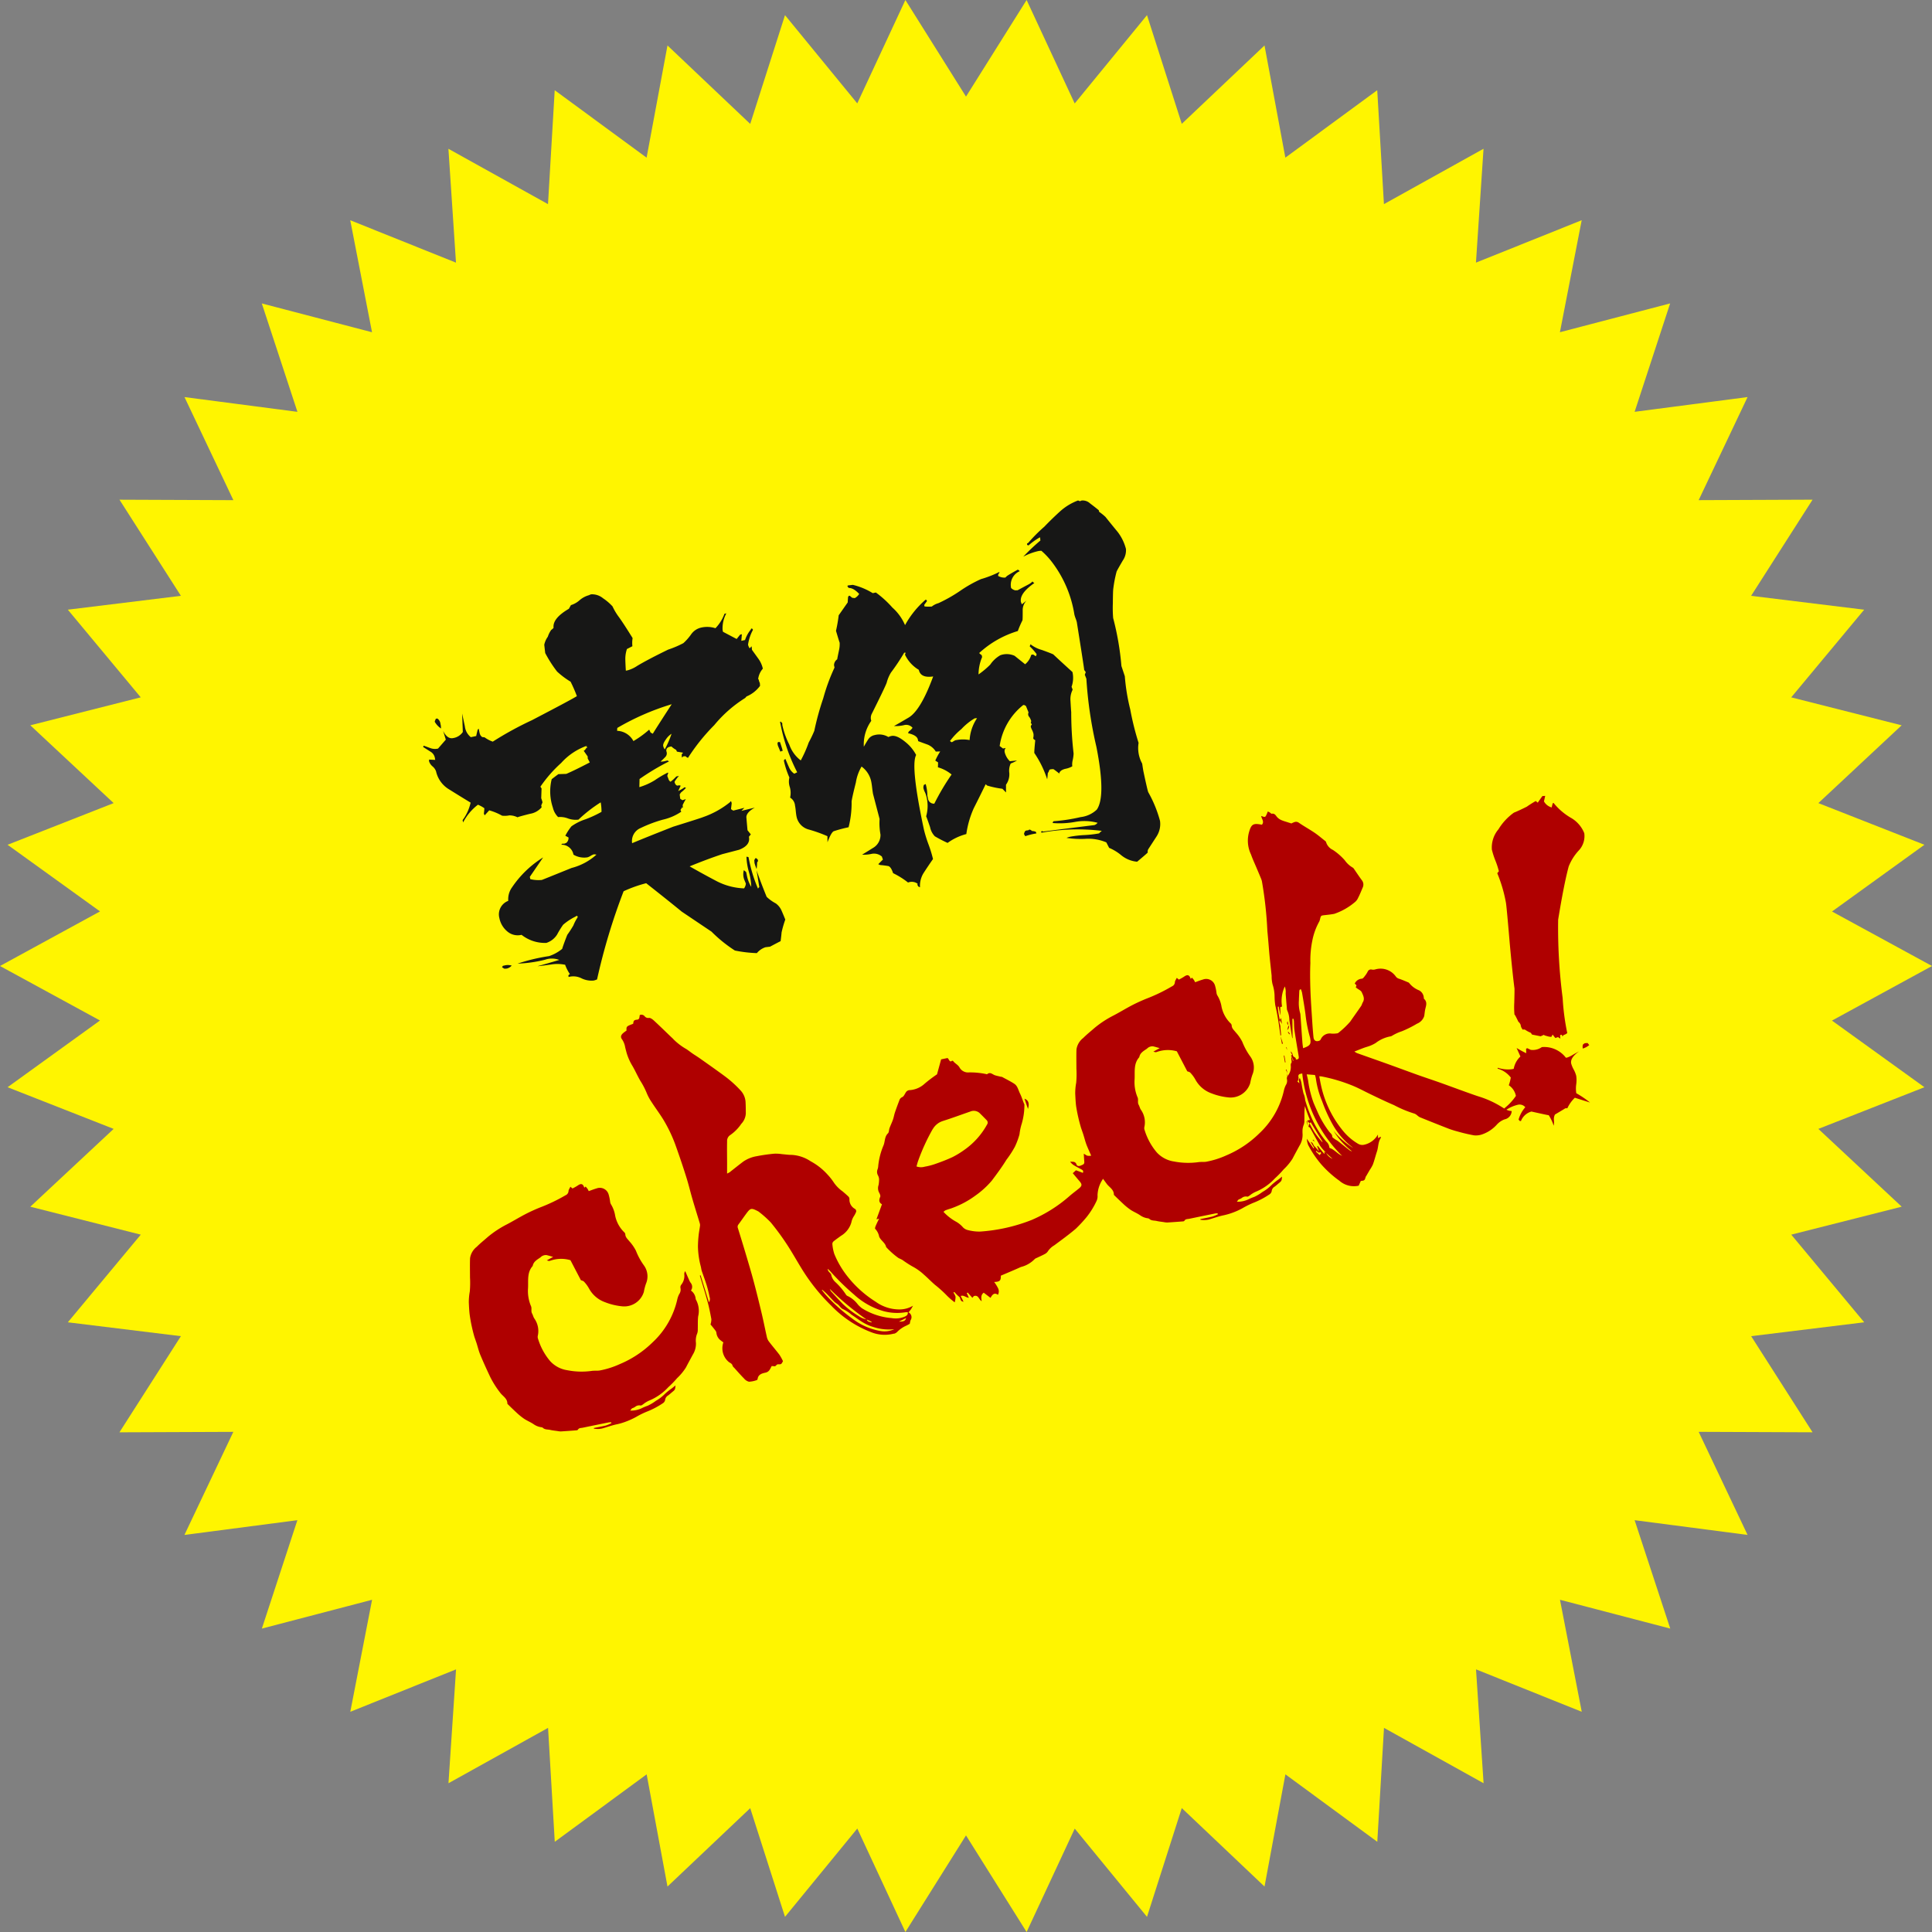
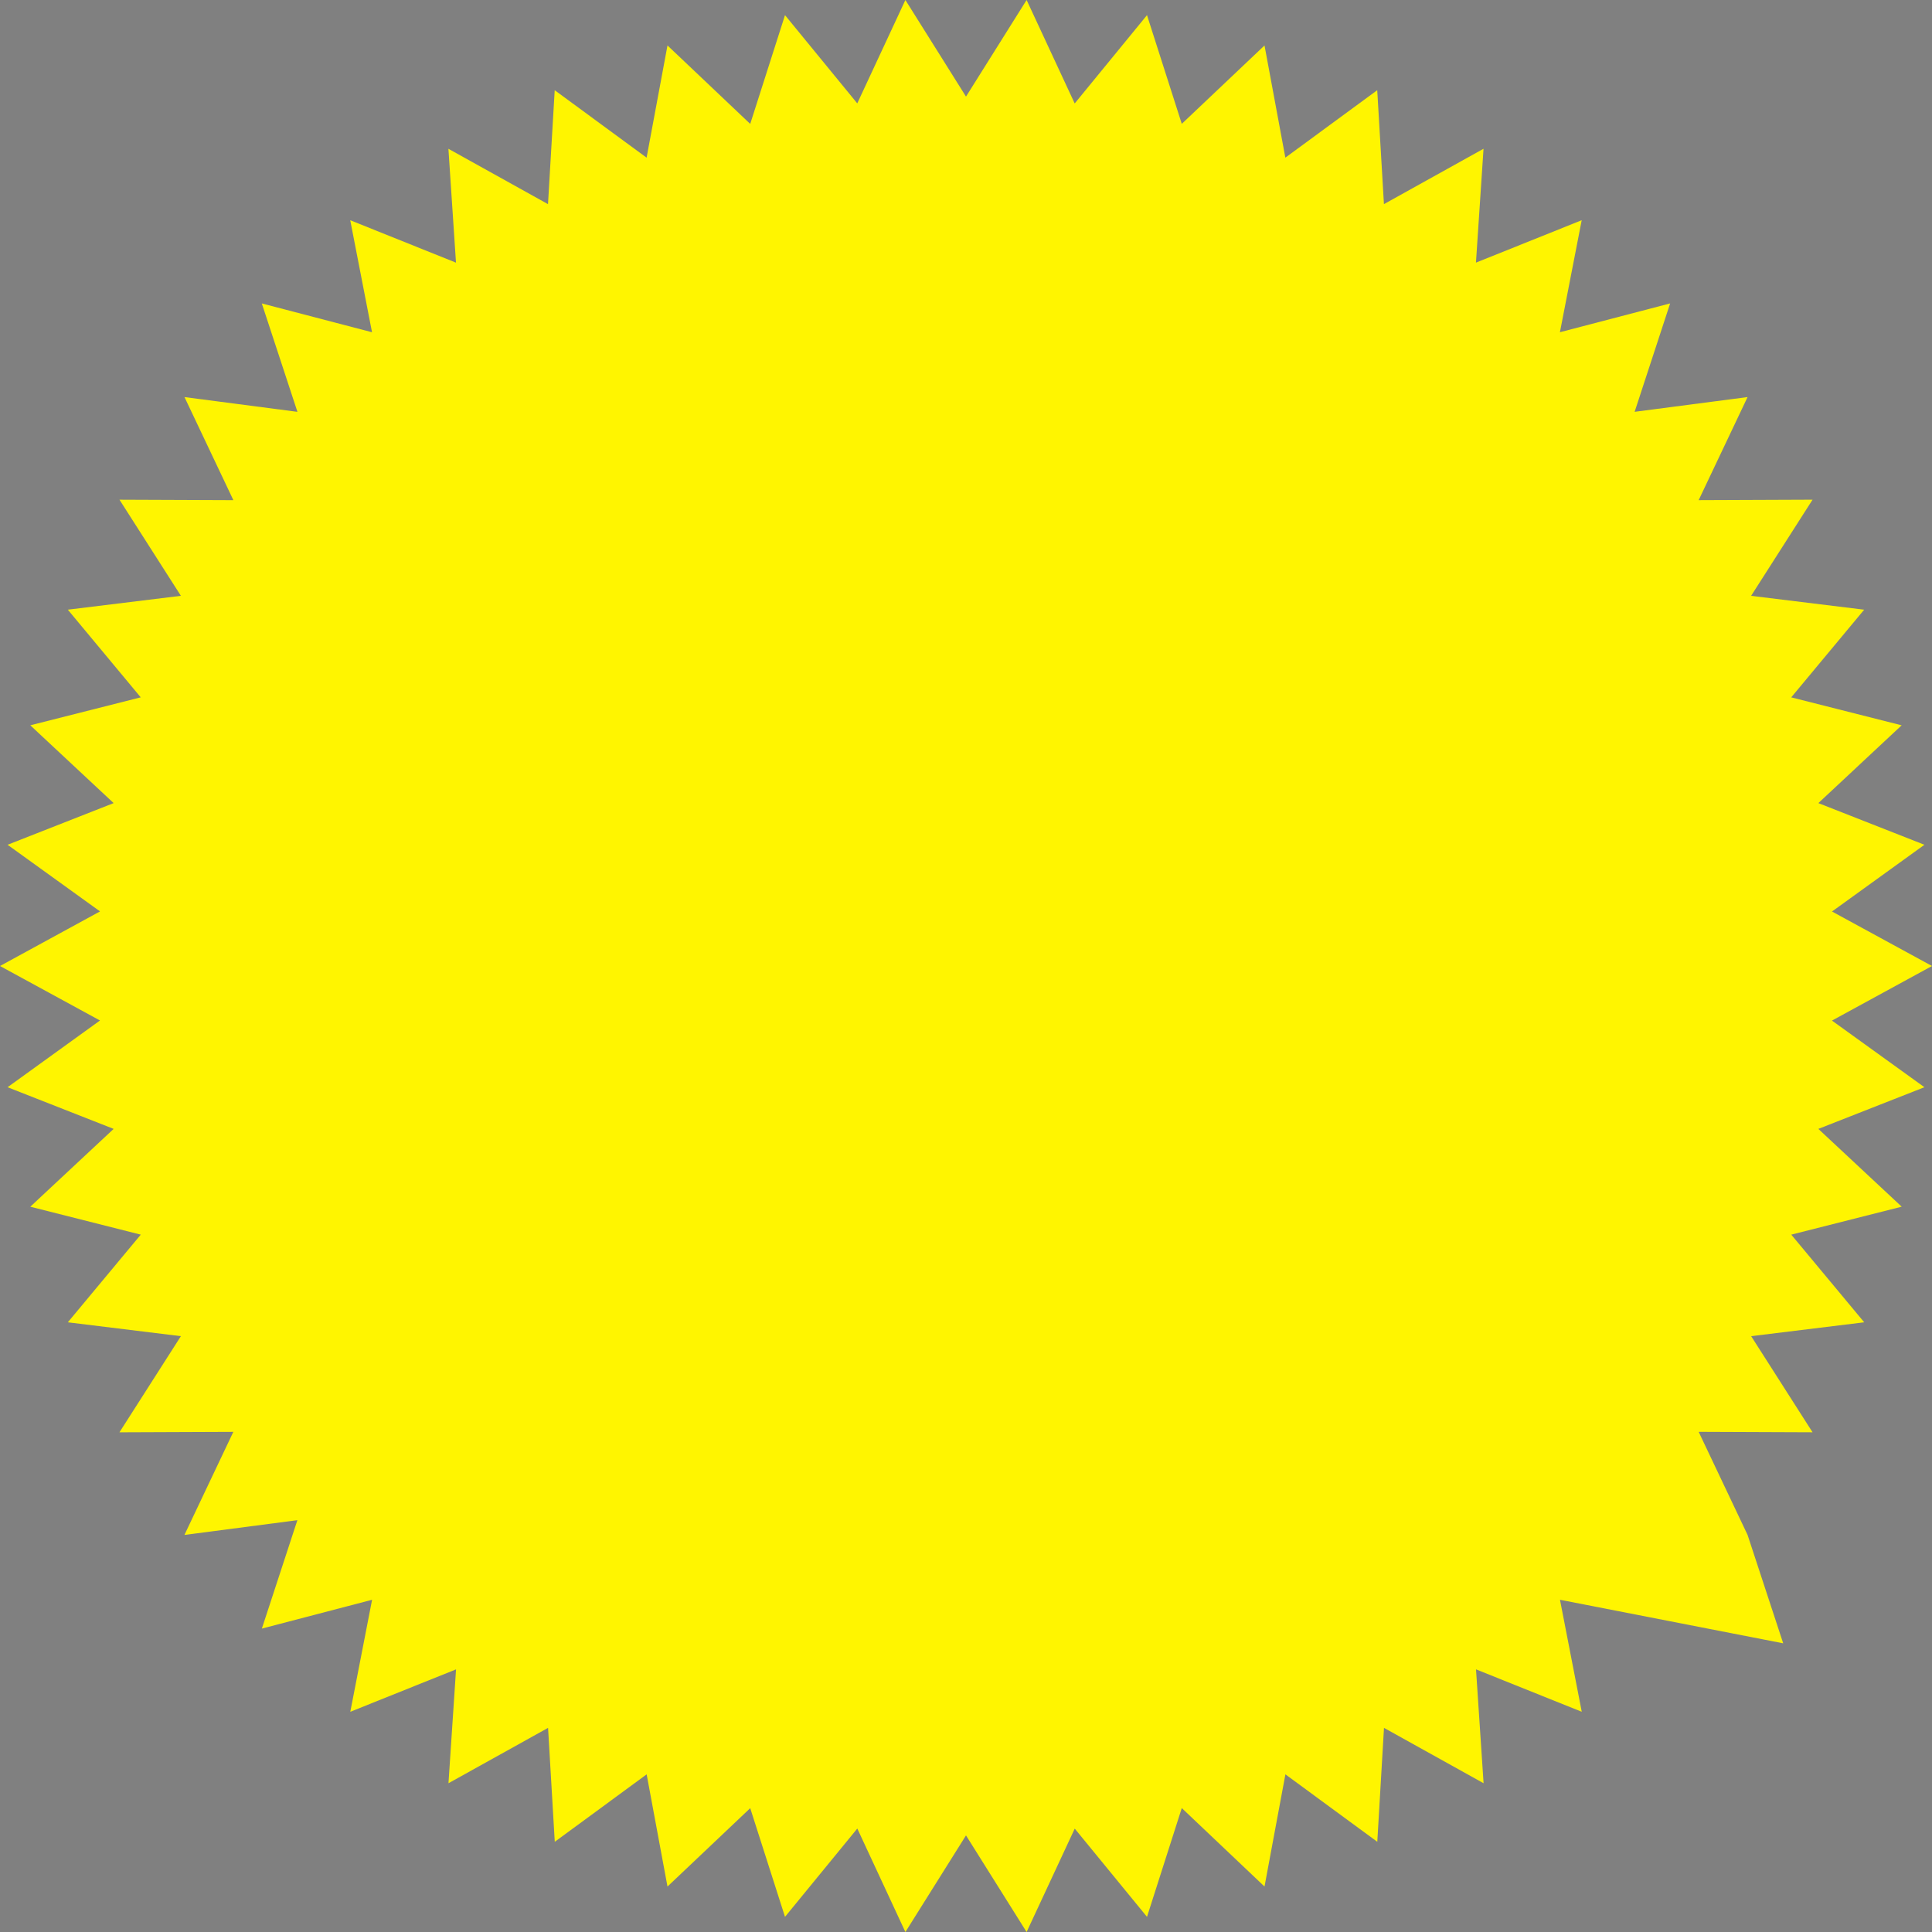
<svg xmlns="http://www.w3.org/2000/svg" width="102" height="102" viewBox="0 0 102 102">
  <rect x="0" y="0" width="102" height="102" fill="#808080" stroke="none" />
  <g id="グループ_2900" data-name="グループ 2900" transform="translate(-105 -2080)">
-     <path id="多角形_1" data-name="多角形 1" d="M54.2,0l2.539,5.462L60.556.8l1.836,5.738L66.76,2.4l1.1,5.923,4.851-3.561.354,6.015,5.258-2.923-.4,6.012,5.583-2.24-1.15,5.914,5.819-1.521L86.3,21.742l5.963-.779-2.582,5.442,6.013-.024L92.45,31.457l5.969.732-3.851,4.628,5.83,1.476L96,42.4l5.6,2.2-4.879,3.523L102,51l-5.281,2.882L101.6,57.4,96,59.6l4.4,4.107-5.83,1.476,3.851,4.628-5.969.732,3.242,5.075-6.013-.024,2.582,5.442L86.3,80.258l1.881,5.723L82.359,84.46l1.15,5.914-5.583-2.24.4,6.012-5.258-2.923-.354,6.015-4.851-3.561L66.76,99.6l-4.368-4.142L60.556,101.2l-3.815-4.658L54.2,102,51,96.9,47.8,102l-2.539-5.462L41.444,101.2l-1.836-5.738L35.24,99.6l-1.1-5.923-4.851,3.561-.354-6.015-5.258,2.923.4-6.012-5.583,2.24,1.15-5.914-5.819,1.521L15.7,80.258l-5.963.779,2.582-5.442-6.013.024L9.55,70.543l-5.969-.732,3.851-4.628L1.6,63.708,6,59.6.4,57.4l4.879-3.523L0,51l5.281-2.882L.4,44.6,6,42.4,1.6,38.292l5.83-1.476L3.581,32.188l5.969-.732L6.308,26.382l6.013.024L9.74,20.964l5.963.779-1.881-5.723,5.819,1.521-1.15-5.914,5.583,2.24-.4-6.012,5.258,2.923.354-6.015,4.851,3.561L35.24,2.4l4.368,4.142L41.444.8l3.815,4.658L47.8,0,51,5.1Z" transform="translate(105 2080)" fill="#fff500" />
-     <path id="パス_5414" data-name="パス 5414" d="M16.045,15.606l-.063.063a2.63,2.63,0,0,1-.1.334,2.564,2.564,0,0,1-.042-.334l.021-.146a.359.359,0,0,1,.1-.1.685.685,0,0,1,.084.1Zm2.361-9.882a1.025,1.025,0,0,0-.355.481l.021.042a.634.634,0,0,0,.021.188l-.021.146a1.687,1.687,0,0,1-.815.4l-.084.063a6.75,6.75,0,0,0-1.9,1.065,10.41,10.41,0,0,0-1.713,1.4L13.5,9.464,13.454,9.4l-.1-.021-.063.021-.021.021h-.021l.021-.146a.2.2,0,0,1,.1-.084l-.313-.125-.021-.1a1.143,1.143,0,0,1-.209-.23h-.1a.278.278,0,0,0-.167.063l-.042.084v.063a.273.273,0,0,1-.125.272A3.441,3.441,0,0,1,12.1,9.4a.918.918,0,0,0,.292.021h.084l.063.063a12.517,12.517,0,0,0-1.713.585l-.1.418a3.439,3.439,0,0,0,.877-.188,5.358,5.358,0,0,1,.752-.251l.021.021a1.366,1.366,0,0,0-.084.146q.021.125.031.2a.239.239,0,0,0,.073.136,2.085,2.085,0,0,0,.355-.209h.146a1.76,1.76,0,0,0-.292.251.283.283,0,0,0,.052.2.134.134,0,0,0,.136.031l.084.042-.188.251q.439-.125.313-.125a.17.17,0,0,1,.125.042,1.833,1.833,0,0,1-.313.188l-.084.084-.021.23.1.1.188-.021a3.135,3.135,0,0,0-.23.272l-.021.167-.021-.063-.125.125.021.1a2.86,2.86,0,0,1-1.045.209,7,7,0,0,0-1.233.188.744.744,0,0,0-.606.689q.773-.146,2.3-.4,1.567-.146,1.65-.167a4.731,4.731,0,0,0,1.567-.481l.021-.042.042.042v.084l-.1.292.1.1.606-.021-.188.125.731-.021q-.481.146-.543.4-.042.334-.084.689l.125.251-.125.1q0,.46-.648.564l-.919.042q-.877.1-1.818.272.585.522,1.2,1.034a3.417,3.417,0,0,0,1.368.7.484.484,0,0,0,.146-.23l-.042-.23a.815.815,0,0,1,.084-.481,1.221,1.221,0,0,1,.1.125v.146a1.824,1.824,0,0,0,.1.669,3.106,3.106,0,0,0,.042-.794,3.339,3.339,0,0,1,.042-.815l.1.042v.334a7.4,7.4,0,0,0,.146,1.4l.042-.042.042-.021.042-.9q.084.669.23,1.483a2.165,2.165,0,0,0,.4.439.936.936,0,0,1,.219.439q.052.251.094.5a5.517,5.517,0,0,0-.334.627q-.042.146-.146.439-.021,0-.606.167-.23-.021-.251-.021a1.006,1.006,0,0,0-.5.209,6.935,6.935,0,0,1-1.107-.376,7.357,7.357,0,0,1-1-1.233q-.063-.063-1.316-1.358-.5-.627-1.525-1.859a6.742,6.742,0,0,0-1.254.167,32.388,32.388,0,0,0-2.34,4.262.968.968,0,0,1-.188.021,1.209,1.209,0,0,1-.606-.251.954.954,0,0,0-.648-.209v-.063a.1.1,0,0,1,.1-.063,2.179,2.179,0,0,1-.146-.543,2.045,2.045,0,0,0-.71-.167q-.627-.042-.731-.063.418-.021,1.191-.084a1.093,1.093,0,0,0-.731-.167,6.921,6.921,0,0,1-1.462-.1,9.875,9.875,0,0,1,1.713-.042,2.209,2.209,0,0,0,.752-.23q.125-.23.418-.669a5.733,5.733,0,0,0,.418-.418,2.223,2.223,0,0,1,.313-.376v-.063a.16.16,0,0,0-.063-.021l-.021.021a3.034,3.034,0,0,0-.752.292,4.735,4.735,0,0,0-.418.439,1.051,1.051,0,0,1-.648.313,1.994,1.994,0,0,1-1.191-.689.843.843,0,0,1-.7-.334,1.22,1.22,0,0,1-.261-.773.761.761,0,0,1,.648-.794,1.07,1.07,0,0,1,.334-.648,5.443,5.443,0,0,1,1.943-1.212l-.9.857v.125a1.865,1.865,0,0,0,.585.167q.021,0,1.671-.292A3.114,3.114,0,0,0,7.772,13.5l-.125-.042a.663.663,0,0,0-.188.042.663.663,0,0,1-.188.042,1.1,1.1,0,0,1-.689-.292.637.637,0,0,0-.522-.648l.063-.042a.571.571,0,0,0,.125.021l.1-.021a.341.341,0,0,0,.167-.251l-.146-.125a2.9,2.9,0,0,1,.418-.418,2.687,2.687,0,0,1,.794-.209,5.883,5.883,0,0,0,.919-.209,2.7,2.7,0,0,0,.063-.5,7.451,7.451,0,0,0-1.337.648,1.185,1.185,0,0,1-.533-.178,1.167,1.167,0,0,0-.491-.178,1.029,1.029,0,0,1-.167-.543,2.685,2.685,0,0,1,.251-1.483q.125-.063.4-.188L7.1,9q.5-.1,1.337-.334l-.063-.23.021-.1L8.252,8a.33.33,0,0,0,.167-.125h.063a.327.327,0,0,0-.063-.084A.342.342,0,0,0,8.5,7.772H8.482a3.287,3.287,0,0,0-1.525.606,6.945,6.945,0,0,0-1.337,1l.042.1-.125.5a2.224,2.224,0,0,1,.021.23l-.1.146v.1a1.011,1.011,0,0,1-.669.209q-.585.021-.689.042a.945.945,0,0,0-.4-.188,1.237,1.237,0,0,1-.376-.063,3.075,3.075,0,0,0-.606-.418l-.292.209-.021-.1a2.169,2.169,0,0,0,.084-.272,1.649,1.649,0,0,0-.292-.251,2.769,2.769,0,0,0-.961.752v-.125a2.444,2.444,0,0,0,.606-.815Q1.379,9,.888,8.524A1.485,1.485,0,0,1,.4,7.438a.6.6,0,0,0-.125-.292.6.6,0,0,1-.125-.292.344.344,0,0,1,.021-.1l.313.084V6.769a.476.476,0,0,0-.146-.4L0,6.038l.042-.063.334.209a.7.7,0,0,0,.376.1l.5-.376-.042-.481q.125.481.439.481A.762.762,0,0,0,2.215,5.7l.167-.961s0,.23,0,.689a.865.865,0,0,0,.188.627h.292q.042-.1.146-.313L3.071,5.7s0,.091,0,.272l.021.1.063.1.125.042a1.609,1.609,0,0,0,.376.313A17.744,17.744,0,0,1,5.912,5.85Q8.252,5.2,8.5,5.1a7.739,7.739,0,0,0-.167-.815,4.375,4.375,0,0,1-.585-.669A6.458,6.458,0,0,1,7.4,2.737q-.021-.063-.063-.209.021-.23.042-.439a1.126,1.126,0,0,1,.272-.376A1.344,1.344,0,0,1,7.9,1.4a.583.583,0,0,0,.146-.084q.042-.5,1-.815L9.192.334a1.214,1.214,0,0,0,.5-.157,1.256,1.256,0,0,1,.543-.157A.394.394,0,0,1,10.362,0a.913.913,0,0,1,.564.334,2.72,2.72,0,0,1,.4.522,3.146,3.146,0,0,0,.219.637q.178.407.47,1.222a1.633,1.633,0,0,0-.1.418l-.313.084a1.644,1.644,0,0,0-.2.533q-.052.282-.094.575h.1A1.737,1.737,0,0,0,11.95,4.2q.606-.209,1.776-.5a5.223,5.223,0,0,0,.857-.167,2.825,2.825,0,0,0,.481-.355.883.883,0,0,1,.564-.251,1.411,1.411,0,0,1,.773.188,2.149,2.149,0,0,0,.627-.648h.1a1.646,1.646,0,0,0-.376.815v.1l.627.522.23-.188H17.7l-.1.334H17.8a1.727,1.727,0,0,1,.418-.481l.021-.042h.021l.042.021.021.063a2.329,2.329,0,0,0-.418.71.559.559,0,0,0,.042.209l.125-.084-.021.188.23.522A1.429,1.429,0,0,1,18.406,5.724ZM1.149,5.035v.1l-.021.146a1.049,1.049,0,0,1-.251-.418.262.262,0,0,1,.063-.1l.021-.042h.084A.385.385,0,0,1,1.149,5.035ZM2.173,18.3a.477.477,0,0,1-.272.1.614.614,0,0,1-.146-.021l-.1-.1.063-.063h.063A.732.732,0,0,1,2.173,18.3ZM13.308,6.56a13.156,13.156,0,0,0-3.071.627l-.042.146a1.018,1.018,0,0,1,.731.71,5.21,5.21,0,0,0,.94-.418l.042.167.1.084Q12.222,7.646,13.308,6.56Zm-.334,1.525a1,1,0,0,0-.355.23q-.209.188-.209.313a.513.513,0,0,0,.042.188A4.824,4.824,0,0,0,12.974,8.085Zm25.5-4.554a.952.952,0,0,1-.292.564q-.4.439-.439.5a6.564,6.564,0,0,0-.355.836q-.042.1-.188.763a6.63,6.63,0,0,0-.146.763,14.767,14.767,0,0,1-.1,2.57l.063.564a10.56,10.56,0,0,0-.084,1.776,14.585,14.585,0,0,0,.063,1.818,1.7,1.7,0,0,0-.042,1.107q-.021.355-.021.418,0,1.024.021,1.128a6.479,6.479,0,0,1,.292,1.609,1.2,1.2,0,0,1-.334.752l-.585.585a.278.278,0,0,0-.063.167q-.209.125-.648.355a1.537,1.537,0,0,1-.752-.512,2.518,2.518,0,0,0-.543-.512l-.084-.313a2.429,2.429,0,0,0-1.076-.418,5.041,5.041,0,0,1-.93-.251,1.063,1.063,0,0,1,.209-.021,5.721,5.721,0,0,1,.752.073,5.764,5.764,0,0,0,.773.073.7.7,0,0,1,.167-.1A10.512,10.512,0,0,0,31,17.257l-.021-.042a.243.243,0,0,1,.063-.042l.042.042q2.758.23,2.716.23A.335.335,0,0,0,34,17.361a2.682,2.682,0,0,0-1.149-.292,4.528,4.528,0,0,1-1.17-.188.135.135,0,0,1,.063-.084,9.133,9.133,0,0,0,1.442.084,1.484,1.484,0,0,0,.919-.209q.627-.585.669-3.238a21.719,21.719,0,0,1,.23-3.635q-.042-.272-.042-.209l.021-.042.063-.1-.042-.084L34.986,9.3q0,.292.146-2.528a1.7,1.7,0,0,0-.021-.209,1.7,1.7,0,0,1-.021-.209,6.149,6.149,0,0,0-.585-2.967,3.9,3.9,0,0,0-.418-.689.687.687,0,0,0-.167-.021,3.2,3.2,0,0,0-.836.125,11.579,11.579,0,0,1,1.065-.648.614.614,0,0,1,.021-.146l-.021-.021a3.366,3.366,0,0,0-.669.292l-.063-.042V2.194l.021-.042h.042a8.638,8.638,0,0,1,1.024-.669q.46-.313.961-.606A2.957,2.957,0,0,1,36.532.5l.1.063A.185.185,0,0,1,36.72.543a.565.565,0,0,1,.4.24q.209.24.376.449v.084a2.978,2.978,0,0,1,.272.334q.23.46.46.9A2.485,2.485,0,0,1,38.474,3.531ZM34.359,9.3a1.39,1.39,0,0,1-.209.752l.021.125v.042a1.089,1.089,0,0,0-.23.543q-.084.543-.084.585a19.058,19.058,0,0,0-.334,2.173,1.869,1.869,0,0,1-.115.324.944.944,0,0,0-.094.324,1.173,1.173,0,0,1-.386.052q-.3.01-.366.178a3.713,3.713,0,0,0-.251-.292.777.777,0,0,0-.188-.021.2.2,0,0,0-.084.1l-.063.063q-.042.146-.1.313a5.419,5.419,0,0,0-.376-1.5q.021-.125.188-.648l-.063-.063-.021-.063a.634.634,0,0,0,.063-.23.892.892,0,0,0-.031-.209.857.857,0,0,1-.031-.188.2.2,0,0,1,.084-.1l-.042-.1a.227.227,0,0,0,.042-.084.673.673,0,0,0-.084-.292v-.1l.042-.084q-.021-.125-.063-.355l-.063-.063-.063-.021a3.381,3.381,0,0,0-1.671,1.859l.146.167h.146a.257.257,0,0,0-.1.209,1,1,0,0,0,.167.522l.376.042a1.916,1.916,0,0,1-.355.084.878.878,0,0,0-.178.47.936.936,0,0,1-.3.575l-.084.4-.146-.23a4.875,4.875,0,0,1-.752-.334l-.063-.084q-.439.564-.877,1.107a5.017,5.017,0,0,0-.669,1.254,2.942,2.942,0,0,0-1.065.251,7.117,7.117,0,0,1-.585-.481.966.966,0,0,1-.146-.522q-.063-.522-.084-.606a2,2,0,0,0,.23-1.045,1.025,1.025,0,0,0-.031-.219,1.025,1.025,0,0,1-.031-.219.357.357,0,0,1,.063-.167l.1-.021a2.382,2.382,0,0,1-.042.627v.146a.314.314,0,0,0,.272.334,12.437,12.437,0,0,1,1.212-1.316,1.962,1.962,0,0,0-.627-.522l.063-.251-.125-.125a3.486,3.486,0,0,1,.355-.418l-.23-.042a.9.9,0,0,0-.345-.449q-.219-.136-.449-.282v-.063q.021-.251-.439-.46l.063-.084a.661.661,0,0,0,.23-.146.438.438,0,0,0-.418-.23,1.961,1.961,0,0,1-.522-.063q.272-.084.836-.272.71-.23,1.734-1.859-.669-.042-.669-.5A1.839,1.839,0,0,1,25.9,6.56l.042-.063V6.456h-.063a10.956,10.956,0,0,1-.9.877,2.04,2.04,0,0,0-.334.481q-.146.23-1.128,1.462a.484.484,0,0,0-.084.334,2.149,2.149,0,0,0-.669,1.254q.146-.167.3-.324a.525.525,0,0,1,.386-.157.932.932,0,0,1,.689.251.687.687,0,0,1,.167-.021q.292,0,.669.481a2.152,2.152,0,0,1,.4.773q-.418.481-.418,3.928a6.7,6.7,0,0,0,.073.815,6.7,6.7,0,0,1,.073.815q-.313.292-.606.585a1.282,1.282,0,0,0-.376.731l-.063-.042a.225.225,0,0,1-.042-.125l.021-.042a.527.527,0,0,0-.481-.167,4.283,4.283,0,0,0-.669-.648q-.042-.355-.167-.418-.209-.084-.418-.146l-.084-.063.292-.188-.021-.167a.632.632,0,0,0-.5-.251,1.845,1.845,0,0,1-.5-.063q.355-.125.7-.251a.783.783,0,0,0,.47-.585,3.323,3.323,0,0,1,.125-.815l-.063-1.358q0-.1.021-.324t.021-.324a1.306,1.306,0,0,0-.334-.9,2.376,2.376,0,0,0-.47.763q-.345.7-.428.93a5.183,5.183,0,0,1-.439,1.3,7.114,7.114,0,0,0-.815.042q-.146.042-.439.5l.063-.313a7.328,7.328,0,0,0-.919-.564.886.886,0,0,1-.46-.815q0-.084.021-.272a2.83,2.83,0,0,0,.021-.292.543.543,0,0,0-.167-.46,1.093,1.093,0,0,0,.1-.554.908.908,0,0,1,.084-.491,4.683,4.683,0,0,1-.1-.9q0-.084.1-.1.042.23.094.47a.76.76,0,0,0,.2.387l.167-.042a9.428,9.428,0,0,1-.334-2.507V8.67l.042-.021a.262.262,0,0,0,.063.1.463.463,0,0,0-.021.146,4.36,4.36,0,0,0,.146,1.045,1.789,1.789,0,0,0,.418.94,6.456,6.456,0,0,0,.606-.836,6.471,6.471,0,0,0,.418-.543A14.5,14.5,0,0,1,21.2,7.918a10.111,10.111,0,0,1,.919-1.462V6.33a.384.384,0,0,1,.23-.272q.021-.063.188-.439a1.478,1.478,0,0,0,.125-.418q0,.167-.063-.627A8.071,8.071,0,0,0,22.91,3.8l.606-.564q.021-.084.084-.292l.063-.042.042.021a.83.83,0,0,0,.1.125l.125.042a.628.628,0,0,0,.272-.167q-.23-.376-.46-.418a.262.262,0,0,1-.063-.1l.021-.042h.042l.23.021a3.587,3.587,0,0,1,.94.648h.167a5.443,5.443,0,0,1,.689.961,2.6,2.6,0,0,1,.46,1.045,4.857,4.857,0,0,1,1.337-1.086h.021l.021.021.021.063-.188.167v.084a1.96,1.96,0,0,0,.376.084.949.949,0,0,1,.376-.1,7.929,7.929,0,0,0,1.264-.4,6.916,6.916,0,0,1,1.2-.376,5.582,5.582,0,0,0,1.024-.167v.042a.236.236,0,0,0-.084.084l-.021.063a.653.653,0,0,0,.355.167l.1-.063q.209-.084.627-.209a.2.2,0,0,1,.084.1.784.784,0,0,0-.627.773.443.443,0,0,0,.188.167l.125.021q.209-.063.648-.188a.819.819,0,0,0,.188-.084l.021-.021.042.063.042.042q-.9.376-.9.836l.021.125.292-.146a.713.713,0,0,0-.313.46q-.1.481-.125.522a5.132,5.132,0,0,0-.355.5,5.222,5.222,0,0,0-2.235.71l.021.042.084.1v.1a2.4,2.4,0,0,0-.376.857,4.564,4.564,0,0,0,.71-.376,1.607,1.607,0,0,1,.627-.376,1,1,0,0,1,.731.188L32,8.378a.969.969,0,0,0,.418-.418h.1l.125.125.063-.1a2.67,2.67,0,0,0-.272-.481l.063-.1a1.694,1.694,0,0,0,.522.418q.439.272.543.355Q33.816,8.545,34.359,9.3Zm-3.635,7.939a3.365,3.365,0,0,0-.606.021l-.042-.125a.412.412,0,0,1,.1-.146.26.26,0,0,1,.146,0l.063-.021h.042a.373.373,0,0,1,.1.1.478.478,0,0,1,.188.084ZM18.523,10.2l-.042-.021a.16.16,0,0,1-.063.021H18.4l-.063-.334v-.1l.021-.063.042-.021.084.021q.021.146.042.4Zm10.4.439a.394.394,0,0,0-.125-.021,3.1,3.1,0,0,0-.8.407,3.5,3.5,0,0,0-.721.491.236.236,0,0,0,.084.084l.188-.063a1.929,1.929,0,0,1,.752.146A2.285,2.285,0,0,1,28.927,10.634Z" transform="matrix(0.978, -0.208, 0.208, 0.978, 126.083, 2113.532)" fill="#171717" opacity="0.996" />
-     <path id="合体_33" data-name="合体 33" d="M57.448,20.622q-.022,0-.8-.479a.828.828,0,0,0-.688.295l-.06-.028-.015-.044-.016-.044a1.638,1.638,0,0,1,.546-.5.392.392,0,0,0-.327-.251,1.9,1.9,0,0,0-.656.05.616.616,0,0,0,.238.156.461.461,0,0,1-.494.295,1.034,1.034,0,0,0-.481.129,1.865,1.865,0,0,1-.892.235.994.994,0,0,1-.435-.094,8.7,8.7,0,0,1-.738-.465,4.673,4.673,0,0,1-.408-.3c-.419-.354-.833-.712-1.247-1.072a.72.72,0,0,1-.092-.13.5.5,0,0,0-.112-.14,5.99,5.99,0,0,1-.871-.773c-.344-.31-.672-.636-1-.961-.27-.266-.522-.548-.813-.792a8.641,8.641,0,0,0-1.319-.93.93.93,0,0,0-.106-.042c-.022.158-.047.3-.064.448a5.664,5.664,0,0,0,.321,2.708,2.94,2.94,0,0,0,.517.875.436.436,0,0,0,.309.158,1.11,1.11,0,0,0,.843-.271c-.026.085-.039.126-.057.18l.163-.027c-.012.032-.013.058-.025.067-.206.155-.268.408-.415.6s-.28.4-.432.587a1.8,1.8,0,0,1-.245.213l-.276.239a.241.241,0,0,0-.048.039c-.12.165-.12.165-.317.122l-.187.2a1.165,1.165,0,0,1-.88-.583,5.587,5.587,0,0,1-.613-1.105,5.374,5.374,0,0,1-.329-1.216,1.25,1.25,0,0,1,.038-.332q.087.3.17.593l.044-.01c-.025-.114-.048-.226-.076-.358.122.076.066.2.121.29a1.958,1.958,0,0,1,.133.343V18.19l.034-.008.18.5.036-.006v-.093l.077.077-.076-.166a2.008,2.008,0,0,1-.1-.28c-.067-.353-.124-.708-.19-1.062-.006-.031-.042-.055-.065-.083h0v0l.111-.156h0l-.073-.174.158.017a7.288,7.288,0,0,1-.014-.78l-.033.069c-.1.2-.16.425-.241.636a.612.612,0,0,1-.1.2.838.838,0,0,0-.059.072l0,.013L45,16.958a.915.915,0,0,0-.106.192v.006h0a1.532,1.532,0,0,0-.057.174,1.083,1.083,0,0,1-.359.534c-.189.175-.38.347-.566.525a2.954,2.954,0,0,1-.626.381,5.043,5.043,0,0,1-.594.3,2.854,2.854,0,0,1-1.2.34,1.383,1.383,0,0,0-.355.082c-.046.011-.11.033-.139.013a.335.335,0,0,0-.294-.026.62.62,0,0,1-.161.02c-.048,0-.1.053-.151.082a1.307,1.307,0,0,0,.684.071c.09-.007.179-.013.269-.012a2.47,2.47,0,0,0,.495-.106,2.125,2.125,0,0,0,.578-.194,3.183,3.183,0,0,1,.439-.155l.224-.08c-.094.206-.094.206-.279.274-.091.034-.177.075-.269.1a.314.314,0,0,0-.224.181.273.273,0,0,1-.175.118,4.383,4.383,0,0,1-.868.139A4.554,4.554,0,0,0,40.57,20a3.67,3.67,0,0,1-1.077.031c-.268-.036-.541-.027-.811-.044a1.122,1.122,0,0,1-.237-.053c-.063-.019-.121-.051-.181-.076,0-.013.007-.025.01-.038.214.029.427.063.641.082a2.109,2.109,0,0,0,.317-.021c0-.017,0-.032,0-.048a.621.621,0,0,0-.113-.036c-.466-.062-.932-.123-1.4-.182-.09-.012-.184-.061-.272.016a.1.1,0,0,1-.074.008c-.271-.07-.54-.141-.809-.216a.9.9,0,0,1-.166-.078c-.114-.06-.233-.113-.341-.182s-.259-.094-.328-.23a.227.227,0,0,0-.1-.072.929.929,0,0,1-.3-.269c-.115-.154-.265-.282-.381-.434a3.247,3.247,0,0,1-.268-.43c-.1-.188-.2-.382-.295-.574-.006-.011-.014-.028-.011-.038.092-.258-.1-.447-.169-.661-.034-.107-.066-.214-.1-.321l-.034.031a1.609,1.609,0,0,0-.523.7.581.581,0,0,1-.154.275,4.194,4.194,0,0,1-.759.621,7.462,7.462,0,0,1-.745.4c-.446.174-.906.315-1.363.459a1.019,1.019,0,0,0-.411.181.414.414,0,0,1-.2.088c-.158.028-.318.038-.477.058a.3.3,0,0,0-.133.027,1.526,1.526,0,0,1-.815.154c-.385.037-.772.06-1.152.088-.081.253-.153.288-.441.2a2.032,2.032,0,0,1,.085.363.381.381,0,0,1-.117.343c-.141-.2-.284-.1-.422.025-.1-.146-.174-.262-.252-.376-.192.064-.215.219-.247.391-.122-.141-.04-.387-.306-.391l-.1.062c-.052-.123-.1-.235-.145-.346l-.054.015.025.267c-.142-.051-.2-.233-.377-.229.014.116.027.214.041.334-.186-.079-.064-.233-.137-.329a1.9,1.9,0,0,1-.152-.315l-.059.017a.718.718,0,0,1,.036.242,1.086,1.086,0,0,1-.139.265,3.924,3.924,0,0,1-.266-.456,6.347,6.347,0,0,0-.417-.756c-.132-.226-.242-.466-.373-.693a2.872,2.872,0,0,0-.446-.623,5.641,5.641,0,0,1-.371-.475c-.051-.064-.116-.118-.173-.178a4.181,4.181,0,0,1-.426-.757c.031-.236-.156-.413-.169-.641a.809.809,0,0,0-.066-.459c-.013-.018.039-.092.072-.13.09-.1.189-.2.3-.308l-.144-.014.534-.656c-.125-.135-.087-.263.04-.4.045-.05.031-.172.014-.256a.511.511,0,0,1,.107-.362,1.709,1.709,0,0,0,.128-.288.521.521,0,0,0,.01-.194.373.373,0,0,1,.081-.319.554.554,0,0,0,.091-.155,3.691,3.691,0,0,1,.61-.929.8.8,0,0,0,.081-.108c.1-.156.163-.337.358-.427.075-.035.106-.159.167-.234.1-.123.214-.235.312-.359.082-.1.144-.222.225-.327.139-.18.284-.356.43-.53a.263.263,0,0,1,.2-.112c.09-.008.174-.107.257-.172A.255.255,0,0,1,26,8.393a1.291,1.291,0,0,0,.846-.074,7.61,7.61,0,0,1,.769-.251l.462-.676.348.044a1,1,0,0,1,.031.1c.017.076.028.156.142.113.012,0,.046.017.05.032.042.149.166.249.205.416a.517.517,0,0,0,.4.428,4.146,4.146,0,0,1,.787.356c.028.012.06.049.078.042.2-.077.259.1.373.188.09.066.187.122.281.182.013.009.032.009.04.018.168.186.348.363.5.56.126.166.089.38.114.574s.018.361.026.542c0,.037.016.081,0,.109a3.546,3.546,0,0,1-.452.886,2.925,2.925,0,0,0-.3.5,3.887,3.887,0,0,1-.448.544,5.314,5.314,0,0,1-.641.5c-.347.287-.719.54-1.09.792a4.6,4.6,0,0,1-1.061.459,4.815,4.815,0,0,1-1.3.223,2.565,2.565,0,0,1-.271,0c-.061,0-.122,0-.183,0a.516.516,0,0,0-.132.044,2.63,2.63,0,0,0,.452.7,1.332,1.332,0,0,1,.251.4.516.516,0,0,0,.167.207,2.408,2.408,0,0,0,.611.305,9.059,9.059,0,0,0,2.773.309,7.476,7.476,0,0,0,2.313-.545c.2-.08.4-.141.6-.216s.231-.148.151-.348c-.066-.167-.129-.336-.2-.519l.209-.091c.11.089.207.168.3.249.085-.1.031-.146-.015-.2-.1-.113-.21-.223-.307-.342a.732.732,0,0,1-.122-.238c.117.058.271.058.272.254,0,.1.1.132.209.123s.194,0,.226-.127.068-.252.113-.412c.07.078.106.145.161.171a.607.607,0,0,0,.175.054c-.016-.186-.032-.373-.044-.56-.013-.215.011-.433.015-.65,0-.115,0-.228,0-.343a8.756,8.756,0,0,1,.125-1.165c.044-.217.109-.43.17-.643a3.009,3.009,0,0,1,.239-.537,5.084,5.084,0,0,0,.253-.7c.111-.321.213-.646.335-.962a.932.932,0,0,1,.532-.451c.232-.115.478-.2.719-.3a5.383,5.383,0,0,1,1.167-.3c.371-.055.737-.138,1.108-.194.276-.041.556-.067.836-.082a8.944,8.944,0,0,0,1.484-.176.25.25,0,0,0,.219-.153c.026-.068.1-.117.171-.189.032.052.05.084.074.124a2.84,2.84,0,0,0,.308-.057c.215-.064.3,0,.294.221l.085-.036a1.32,1.32,0,0,1,.057.147.98.98,0,0,1,.021.135c.15,0,.294-.009.436,0a.484.484,0,0,1,.5.512,2.436,2.436,0,0,1-.045.361.406.406,0,0,0-.01.155,1.621,1.621,0,0,1,.028.582,1.7,1.7,0,0,0,.145,1.032.2.2,0,0,1,.032.137c-.053.154.031.276.075.41a2.277,2.277,0,0,1,.171.6,3.422,3.422,0,0,0,.149.873.989.989,0,0,1-.217.947,2.892,2.892,0,0,0-.246.372,1.082,1.082,0,0,1-1.346.336,3.393,3.393,0,0,1-.768-.492,1.563,1.563,0,0,1-.56-.94,1.769,1.769,0,0,0-.135-.445c-.026-.062-.1-.1-.131-.128-.063-.418-.121-.8-.177-1.178A1.716,1.716,0,0,0,39,10.73c-.1,0-.1-.008-.194-.077l.375-.065c-.124-.084-.213-.15-.306-.207a.4.4,0,0,0-.337.015c-.2.057-.418.086-.533.294-.4.221-.463.649-.611,1.019a2.058,2.058,0,0,0-.164.958c.012.134-.1.246-.073.389.018.093,0,.193.026.284a1.148,1.148,0,0,1-.132.937.312.312,0,0,0-.032.154,3.312,3.312,0,0,0,.226,1.317,1.539,1.539,0,0,0,.7.744,3.932,3.932,0,0,0,1.224.456c.125.026.245.084.37.109a4.6,4.6,0,0,0,1.126.03,5.549,5.549,0,0,0,2.007-.524,4.44,4.44,0,0,0,2-1.755,1.174,1.174,0,0,1,.168-.205A.41.41,0,0,0,45,14.315a.207.207,0,0,1,.08-.132l-.02-.01c.022-.042.043-.085.065-.127-.014.045-.029.091-.044.137l.019-.014a.744.744,0,0,0,.327-.472.247.247,0,0,1,.1-.134v0c.014-.062.026-.123.04-.185a.42.42,0,0,1,.06-.1h0c-.079-.078.066-.051.05-.106A1.13,1.13,0,0,1,45.652,13c.059.086.062.087.053.259,0,.093.14.129.073.231.122.055.181.017.2-.1.078-.462.152-.924.238-1.385.03-.159.089-.312.131-.469a.809.809,0,0,0,.015-.118l-.053-.012q-.16.481-.322.962l-.019,0c.056-.319.11-.637.168-.955a1.269,1.269,0,0,0,.061-.5.328.328,0,0,1,.019-.137q.088-.354.18-.706c.015-.058.043-.113.059-.171a.85.85,0,0,0,.031-.239,1.789,1.789,0,0,0-.482.954h-.1c-.039.129-.079.255-.117.381h-.013c.019-.146.039-.291.06-.437l-.046-.006a4.105,4.105,0,0,0-.126.7c-.1.1-.051.238-.091.354s-.064.27-.1.4c0,.017-.032.029-.05.043.109-.536.211-1.073.267-1.618a3.487,3.487,0,0,1,.123-.47,2.1,2.1,0,0,0,.1-.613,1.764,1.764,0,0,1,.1-.442c.087-.37.168-.74.257-1.11.1-.4.206-.8.3-1.2a20.5,20.5,0,0,0,.584-2.586,1.045,1.045,0,0,0,0-.182c-.011-.184-.024-.366-.037-.55-.016-.261-.047-.523-.047-.784a1.678,1.678,0,0,1,.3-1.174c.009-.01.015-.022.024-.034.211-.286.33-.313.646-.141l.086.048c.18-.108.089-.282.112-.447.082.042.141.15.23.081a1.538,1.538,0,0,0,.177-.195.987.987,0,0,1,.078.076c.03.035.052.1.084.106.12.015.16.11.185.194.073.253.287.37.473.514.047.037.1.071.153.114a1.106,1.106,0,0,1,.185-.015.247.247,0,0,1,.2.108c.194.263.415.506.611.767.141.188.259.392.386.589a.118.118,0,0,1,.029.071.671.671,0,0,0,.208.516,3.12,3.12,0,0,1,.413.719,1.313,1.313,0,0,0,.269.5.2.2,0,0,1,.043.09c.065.235.126.472.2.706a.367.367,0,0,1-.088.377c-.131.145-.258.295-.4.43a.617.617,0,0,1-.268.172,3.343,3.343,0,0,1-1.2.219c-.168-.024-.335-.062-.5-.1-.2-.042-.194-.044-.3.115a.492.492,0,0,1-.086.114,3.413,3.413,0,0,0-.675.838,5.137,5.137,0,0,0-.478,1.079c-.17.429-.315.87-.451,1.312-.158.513-.295,1.032-.437,1.55-.081.294-.16.591-.23.888-.043.18.039.28.217.281a.17.17,0,0,0,.1-.037A.52.52,0,0,1,48,12.813a1.358,1.358,0,0,0,.309.09.107.107,0,0,0,.06-.008,4.746,4.746,0,0,0,.776-.354c.27-.2.542-.391.81-.59.059-.044.1-.114.155-.161.172-.145.133-.344.117-.521-.01-.1-.114-.189-.175-.285-.011-.017-.023-.032-.04-.057l.072-.093c-.019-.04-.039-.08-.056-.117a.437.437,0,0,1,.435-.121c.073.022.189-.08.279-.135a2.007,2.007,0,0,0,.154-.133.182.182,0,0,1,.227-.014.4.4,0,0,0,.171.05.988.988,0,0,1,.906.713.32.32,0,0,0,.133.169c.129.1.247.21.37.318a.151.151,0,0,1,.051.063,1.232,1.232,0,0,0,.364.531.463.463,0,0,1,.117.433c0,.026-.023.059-.013.077.138.247-.049.411-.151.6-.048.087-.087.181-.137.269a.654.654,0,0,1-.492.254,5.7,5.7,0,0,1-.886.117,2.472,2.472,0,0,0-.559.056.253.253,0,0,1-.122,0,1.8,1.8,0,0,0-.824.08,1.876,1.876,0,0,1-.486.042c-.229-.011-.459.01-.724.018a.9.9,0,0,0,.1.121c.421.337.844.67,1.265,1.007.469.376.933.758,1.4,1.132.315.252.636.494.951.745.384.306.763.618,1.147.926.219.174.435.352.661.516a5.17,5.17,0,0,1,.826.79c.052.059.1.122.15.182l.066-.028a2.907,2.907,0,0,0,.734-.4.874.874,0,0,0-.172-.653,2.348,2.348,0,0,0,.233-.351,1.335,1.335,0,0,0-.507-.673l.026-.039a1.7,1.7,0,0,0,.677.315l.1.012a1.157,1.157,0,0,1,.546-.5L57,16.715a5.647,5.647,0,0,0,.39.427l.069-.223.065-.013.15.146a.813.813,0,0,0,.6.053,1.44,1.44,0,0,1,1.02.947l.083.01a1.515,1.515,0,0,0,.331-.043c.18-.034.3-.054.355-.062-.378.108-.58.266-.606.473a1.434,1.434,0,0,0,.022.34,1.467,1.467,0,0,1,.018.36,1.587,1.587,0,0,1-.146.425,1.587,1.587,0,0,0-.149.445,5.371,5.371,0,0,1,.525.7l-.675-.5a1.837,1.837,0,0,0-.554.395l-.1-.032s-.2.048-.627.133a.513.513,0,0,0-.149.267,1.042,1.042,0,0,1-.107.271A2.366,2.366,0,0,0,57.448,20.622ZM45.661,14.746c-.035.191-.061.381-.081.573a1.011,1.011,0,0,1-.03.358,6.92,6.92,0,0,0,.017,1.018,5.038,5.038,0,0,0,.323,1.423.447.447,0,0,1,.055.328.06.06,0,0,0,.011.055c.2.148.267.4.479.6a7.138,7.138,0,0,1-.573-4.8c-.1,0-.184-.058-.245.072h0a.334.334,0,0,1-.137.252.557.557,0,0,1,.069.121c.011-.061.018-.122.029-.182,0-.02.036-.036.084-.079A1.585,1.585,0,0,1,45.661,14.746Zm.246,4.34-.218-.4A.686.686,0,0,0,45.907,19.086Zm.125-4.33a5.663,5.663,0,0,0-.11,1.2c.013.2.032.406.049.609a5.377,5.377,0,0,0,.23,1.095c.031.1.116.19.072.316-.012.035.039.094.068.137.045.065.1.122.146.189.144.222.285.448.43.669a.422.422,0,0,0,.092.076,4.1,4.1,0,0,1-.573-1.345,4.192,4.192,0,0,0,.684,1.191c-.013-.022-.024-.046-.038-.068a3.9,3.9,0,0,1-.586-1.488,8.077,8.077,0,0,1-.12-1.31,4.7,4.7,0,0,1,.079-1.239,1.051,1.051,0,0,0,.014-.191l-.4-.174C46.058,14.545,46.048,14.65,46.033,14.755Zm-.835,3.68.128.242a.538.538,0,0,1,.071-.04c.069-.027.021-.1.016-.1-.119.045-.126-.082-.18-.132Zm.165-1.525c.033.182.057.368.1.548a4.322,4.322,0,0,0,.139.417c.022.065.049.127.074.191l.025-.01q-.127-.585-.253-1.17Zm.247-3.4h.034c0-.079-.01-.159-.013-.238C45.624,13.357,45.616,13.437,45.61,13.515Zm1.509-3.344c-.054.146-.117.289-.17.436a1.932,1.932,0,0,0-.154.649.46.46,0,0,1-.023.119c-.119.451-.241.9-.36,1.352-.029.109-.05.22-.074.333.409,0,.49-.062.533-.433l0-.02a7.224,7.224,0,0,1,.17-1.2c.077-.378.137-.76.2-1.142a1.145,1.145,0,0,0,0-.191H47.23C47.15,10.073,47.137,10.121,47.119,10.172Zm-20.667.567A10.6,10.6,0,0,0,25.2,12.045c-.068.08-.123.17-.193.268a.689.689,0,0,0,.406.154,3.462,3.462,0,0,0,.526.045c.343,0,.688-.01,1.029-.046a4.657,4.657,0,0,0,.726-.161,3.949,3.949,0,0,0,1.547-.863A.181.181,0,0,0,29.3,11.2q-.1-.215-.207-.431a.463.463,0,0,0-.464-.271c-.5,0-1.009.013-1.513,0h-.041A.938.938,0,0,0,26.451,10.739ZM20.94,20.264a1.918,1.918,0,0,1-1.006-.423A5.8,5.8,0,0,1,18.359,17.8a10.089,10.089,0,0,1-.837-2.338c-.113-.5-.2-1-.327-1.494a13.177,13.177,0,0,0-.424-1.361,5.416,5.416,0,0,0-.419-.748.229.229,0,0,0-.039-.046c-.265-.275-.309-.281-.626-.062-.191.132-.377.271-.567.4a.19.19,0,0,0-.089.169c-.014.489-.031.979-.052,1.468s-.04.974-.075,1.461c-.041.58-.094,1.159-.151,1.739-.042.421-.1.84-.147,1.262a.622.622,0,0,0,.021.256c.093.284.205.562.3.847a2.711,2.711,0,0,1,.068.386c-.143.136-.142.13-.311.067-.038-.013-.1.029-.17.053l-.167-.071c-.054.051-.1.1-.163.15a.338.338,0,0,1-.276.071c-.172-.019-.377-.032-.482.178-.011.021-.041.049-.062.047a1.393,1.393,0,0,1-.419-.053.5.5,0,0,1-.192-.247c-.112-.231-.208-.47-.309-.707A.291.291,0,0,1,12.4,19.1c.014-.1-.056-.166-.11-.23a.941.941,0,0,1,.052-1.093c-.028-.041-.06-.083-.086-.127a.569.569,0,0,1-.1-.457.247.247,0,0,0-.006-.14c-.048-.145-.1-.289-.142-.391a.979.979,0,0,0,.134-.25c.046-.309.09-.619.11-.931.032-.48.043-.964.064-1.445h.043c-.016.487-.032.974-.048,1.491a.3.3,0,0,0,.122-.253,5.977,5.977,0,0,0,.058-.629c.009-.264,0-.529,0-.792,0-.081.02-.162.028-.243a4.422,4.422,0,0,1,.2-1.049A6.047,6.047,0,0,1,12.951,12c.071-.153.158-.3.232-.45a.367.367,0,0,0,.029-.137c.017-.435.028-.871.049-1.306.019-.407.061-.814.071-1.222.015-.552.018-1.1.013-1.656a7.692,7.692,0,0,0-.174-1.619c-.08-.357-.194-.707-.281-1.062a2.632,2.632,0,0,1-.09-.558,4.028,4.028,0,0,0-.107-.7c-.057-.285-.079-.576-.135-.861a2.915,2.915,0,0,1-.069-.769c.009-.115.014-.23.03-.345A1.018,1.018,0,0,0,12.49.9c-.039-.132.011-.214.146-.277a1.919,1.919,0,0,1,.23-.075c.064-.213.066-.215.448-.225.031-.049.052-.115.1-.141a.239.239,0,0,1,.155,0c.157.042.17-.1.228-.182a.218.218,0,0,1,.221.143A.238.238,0,0,0,14.2.3c.08.013.16.132.208.221.193.357.374.721.56,1.083.035.067.073.131.1.2a3.188,3.188,0,0,0,.477.707c.075.1.139.2.211.3.092.125.193.245.284.371.312.433.626.866.929,1.305A5.974,5.974,0,0,1,17.533,5.5a.981.981,0,0,1,.034.708c-.05.175-.111.349-.168.522a.863.863,0,0,1-.407.446,2.229,2.229,0,0,1-.743.369.368.368,0,0,0-.266.263c-.134.363-.253.732-.379,1.1l-.175.505a1,1,0,0,0,.153-.022c.284-.1.566-.2.851-.294a1.754,1.754,0,0,1,.774-.041,9.231,9.231,0,0,1,.925.178,2.189,2.189,0,0,1,.377.156c.148.064.293.142.447.194a1.983,1.983,0,0,1,.852.648,3.294,3.294,0,0,1,.609.936,3.169,3.169,0,0,1,.189.536,1.856,1.856,0,0,0,.281.581c.075.127.15.253.215.385a.218.218,0,0,1-.009.137.553.553,0,0,0,.1.554.145.145,0,0,1-.014.218,1.116,1.116,0,0,1-.15.139.936.936,0,0,0-.238.274,1.22,1.22,0,0,1-.753.489c-.155.049-.314.092-.466.15a.181.181,0,0,0-.1.115,2.308,2.308,0,0,0-.072.522,4.866,4.866,0,0,0,.168,1.021,5.856,5.856,0,0,0,1.079,2.081,2.131,2.131,0,0,0,1.086.8,1.385,1.385,0,0,0,.708.036c-.081.069-.123.111-.171.146s-.114.073-.17.11a.282.282,0,0,1-.032.426,1.285,1.285,0,0,0-.1.163,1.848,1.848,0,0,1-.21.035,1.55,1.55,0,0,0-.578.165.388.388,0,0,1-.159.028C20.993,20.268,20.966,20.266,20.94,20.264Zm-2.783-3.405c.033.092.063.187.1.278a9.056,9.056,0,0,0,.932,1.672,3.4,3.4,0,0,0,1.171,1.09,1.22,1.22,0,0,0,.741.157,2.628,2.628,0,0,1-1-.464,2.3,2.3,0,0,1-.432-.394c-.165-.19-.3-.406-.454-.6a1.95,1.95,0,0,0-.324-.42c-.087-.063-.113-.205-.171-.308-.041-.073-.1-.136-.139-.211-.086-.176-.16-.358-.245-.534-.045-.094-.1-.184-.153-.275Zm3.307,2.9c.245.087.335.069.419-.059ZM18.8,15.928a.571.571,0,0,0,.014.109c.023.078.09.163.073.227a.719.719,0,0,0,.09.442,3.455,3.455,0,0,1,.305.79.2.2,0,0,0,.076.117,1.5,1.5,0,0,1,.35.585,1.44,1.44,0,0,0,.142.262,3.486,3.486,0,0,0,1.316,1,1.224,1.224,0,0,0,.671.149c.106-.012.205-.031.229-.174-.053-.014-.1-.03-.155-.039a2.736,2.736,0,0,1-1.05-.436,3.87,3.87,0,0,1-1.177-1.329,12.742,12.742,0,0,1-.78-1.559c-.022-.054-.051-.1-.076-.157Zm1.289,3.4a.068.068,0,0,0-.013-.054c-.061-.059-.123-.115-.185-.173C19.89,19.235,20,19.269,20.086,19.331Zm-1.474-2.2c.114.262.227.523.348.78a4.941,4.941,0,0,0,.692,1.008,1.124,1.124,0,0,0,.219.167,14.122,14.122,0,0,1-1.3-2.146A.522.522,0,0,0,18.612,17.129ZM5.626,20.036c-.267-.036-.54-.027-.81-.044a1.087,1.087,0,0,1-.238-.054,1.65,1.65,0,0,1-.18-.076c0-.013.006-.024.01-.037.214.028.426.063.641.082a2.108,2.108,0,0,0,.317-.021c0-.017,0-.033,0-.049a.7.7,0,0,0-.113-.035q-.7-.094-1.4-.183c-.09-.011-.185-.061-.272.016a.1.1,0,0,1-.074.009c-.271-.07-.54-.141-.809-.216a.969.969,0,0,1-.166-.079c-.115-.059-.233-.112-.341-.181s-.26-.094-.329-.231c-.015-.032-.061-.052-.1-.072a.91.91,0,0,1-.3-.268c-.116-.154-.265-.282-.381-.434a3.351,3.351,0,0,1-.269-.431c-.1-.188-.2-.381-.294-.573a.055.055,0,0,1-.011-.039c.091-.257-.1-.446-.169-.661a4.923,4.923,0,0,1-.229-.966c-.047-.425-.088-.85-.115-1.277-.013-.216.01-.433.015-.65,0-.115,0-.229,0-.343A8.581,8.581,0,0,1,.149,12.06c.044-.218.108-.431.17-.644a3.061,3.061,0,0,1,.239-.537,5.17,5.17,0,0,0,.253-.7c.111-.321.212-.646.335-.962a.938.938,0,0,1,.532-.452c.232-.115.477-.2.718-.3a5.414,5.414,0,0,1,1.167-.3c.371-.055.738-.139,1.109-.193.276-.041.556-.067.836-.081A9.025,9.025,0,0,0,6.991,7.72a.251.251,0,0,0,.22-.153c.025-.068.1-.118.17-.19l.075.124a2.707,2.707,0,0,0,.308-.056c.215-.064.3,0,.294.221l.085-.036a1.382,1.382,0,0,1,.057.146.99.99,0,0,1,.021.136c.15,0,.294-.009.436,0a.484.484,0,0,1,.5.512,2.452,2.452,0,0,1-.045.361.406.406,0,0,0-.01.155,1.619,1.619,0,0,1,.027.582,1.7,1.7,0,0,0,.146,1.032.2.2,0,0,1,.032.137c-.052.154.03.275.075.409a2.3,2.3,0,0,1,.171.6,3.463,3.463,0,0,0,.148.874.985.985,0,0,1-.217.947,2.83,2.83,0,0,0-.245.371,1.083,1.083,0,0,1-1.346.337,3.315,3.315,0,0,1-.768-.493,1.554,1.554,0,0,1-.56-.938,1.745,1.745,0,0,0-.135-.445c-.026-.062-.1-.1-.131-.129-.064-.417-.121-.8-.177-1.177a1.712,1.712,0,0,0-.989-.322c-.1,0-.1-.008-.194-.077l.374-.065c-.123-.084-.212-.151-.305-.207a.4.4,0,0,0-.338.015c-.2.057-.417.086-.532.294-.4.221-.463.648-.611,1.018a2.064,2.064,0,0,0-.165.958c.013.135-.1.247-.072.39.018.093,0,.191.026.283a1.147,1.147,0,0,1-.132.937.316.316,0,0,0-.032.155,3.312,3.312,0,0,0,.225,1.317,1.535,1.535,0,0,0,.7.743,3.87,3.87,0,0,0,1.223.456c.126.027.245.085.371.11a4.553,4.553,0,0,0,1.126.029A5.5,5.5,0,0,0,8.8,16.563a4.425,4.425,0,0,0,2-1.755,1.133,1.133,0,0,1,.168-.2.408.408,0,0,0,.168-.29.22.22,0,0,1,.1-.146.747.747,0,0,0,.327-.473.242.242,0,0,1,.1-.133c.013.165.026.329.041.494a.747.747,0,0,0,.029.18.328.328,0,0,1-.119.391.6.6,0,0,1,.093.5.14.14,0,0,0,0,.04,1.229,1.229,0,0,1-.175.872c-.1.206-.16.426-.241.637a.584.584,0,0,1-.1.2.967.967,0,0,0-.226.45,1.1,1.1,0,0,1-.36.534c-.189.175-.38.347-.566.525a2.928,2.928,0,0,1-.625.38,4.918,4.918,0,0,1-.595.3,2.842,2.842,0,0,1-1.2.339,1.43,1.43,0,0,0-.354.083c-.046.011-.11.033-.14.013a.333.333,0,0,0-.293-.026.62.62,0,0,1-.161.02c-.048,0-.1.053-.151.082a1.3,1.3,0,0,0,.683.071c.09-.007.179-.013.269-.012a2.464,2.464,0,0,0,.5-.106,2.131,2.131,0,0,0,.578-.195,3.35,3.35,0,0,1,.438-.154c.076-.026.15-.054.225-.081-.094.207-.094.207-.28.275-.09.034-.176.074-.269.1a.318.318,0,0,0-.224.181.271.271,0,0,1-.175.118,4.351,4.351,0,0,1-.867.139A4.4,4.4,0,0,0,6.7,20a4.171,4.171,0,0,1-.669.058A3.134,3.134,0,0,1,5.626,20.036Zm39.611-2.231.035-.012c.011.034.022.067.033.1l-.02.008C45.269,17.87,45.254,17.837,45.237,17.805Zm15.053.071.036-.122.052-.077.109-.029.142.039.047.132a.959.959,0,0,1-.315.062A.553.553,0,0,1,60.29,17.876Zm-15.043-.807h0Zm0,0h0Zm0-.3.031,0c-.011.1-.02.19-.031.287Zm14.005.114-.147,0-.078-.219-.1.093a.73.73,0,0,1-.2-.109q-.156-.1-.133-.121l-.192.018L58,16.311l-.029-.109a1.56,1.56,0,0,1-.241-.261l-.06-.029-.042,0a.413.413,0,0,1-.029-.277.4.4,0,0,0-.06-.2c-.039-.345-.065-.478-.078-.4a4.445,4.445,0,0,1,.2-.62q.219-.584.255-.706.159-.78.539-2.333.5-1.981.514-2.127a7.589,7.589,0,0,0,.069-1.591l.114-.07A4.115,4.115,0,0,0,59.162,7a4.381,4.381,0,0,1,.012-.608,1.485,1.485,0,0,1,.68-.906,2.958,2.958,0,0,1,1.059-.565c.169-.007.418-.032.746-.076q.2-.061.585-.139c-.03.01-.045.022-.046.036l.039.026.034.067q.117-.091.347-.252l.142.039-.157.254a.668.668,0,0,0,.283.435,1.506,1.506,0,0,1,.129-.194l.041,0a3.334,3.334,0,0,0,.591,1.02,1.625,1.625,0,0,1,.422,1.021,1.108,1.108,0,0,1-.579.771,2.709,2.709,0,0,0-.771.621q-.54.8-1.44,2.475a28.606,28.606,0,0,0-1.122,3.988,12.349,12.349,0,0,0-.372,1.828.5.5,0,0,1-.215.036l-.09.052.01-.083a.161.161,0,0,0-.06-.029l-.043.016L59.345,17ZM57.46,15.037v0Zm-12.331-.993c-.008-.071-.014-.142-.023-.212l.038,0-.014.213h0Zm.057-.588c.02-.12.039-.24.059-.359l.032,0c-.018.12-.038.24-.056.36Zm.319-.731.03,0-.03.149Zm-.149-.245c.02-.133.04-.266.06-.4,0,.134,0,.269-.007.4Zm.5-.49.03-.008c.013.044.027.089.04.134l-.038.012C45.873,12.082,45.862,12.037,45.851,11.99Zm-.435.067,0,0v0h0l0,.019ZM46,11.669c.025.091-.021.149-.143.212Zm0-.01v0l0,.007h0l0,0S46,11.662,46,11.659Zm.03-.212L46,11.656C45.968,11.586,45.944,11.516,46.03,11.448Zm-.369-.194.1-.085-.065.31C45.679,11.392,45.671,11.322,45.661,11.254Zm-14.1-.464c.171.134.177.32,0,.568Zm14.1.463h0v0l0,0Z" transform="translate(125.733 2138.081) rotate(-19)" fill="#af0000" stroke="rgba(0,0,0,0)" stroke-miterlimit="10" stroke-width="1" />
+     <path id="多角形_1" data-name="多角形 1" d="M54.2,0l2.539,5.462L60.556.8l1.836,5.738L66.76,2.4l1.1,5.923,4.851-3.561.354,6.015,5.258-2.923-.4,6.012,5.583-2.24-1.15,5.914,5.819-1.521L86.3,21.742l5.963-.779-2.582,5.442,6.013-.024L92.45,31.457l5.969.732-3.851,4.628,5.83,1.476L96,42.4l5.6,2.2-4.879,3.523L102,51l-5.281,2.882L101.6,57.4,96,59.6l4.4,4.107-5.83,1.476,3.851,4.628-5.969.732,3.242,5.075-6.013-.024,2.582,5.442l1.881,5.723L82.359,84.46l1.15,5.914-5.583-2.24.4,6.012-5.258-2.923-.354,6.015-4.851-3.561L66.76,99.6l-4.368-4.142L60.556,101.2l-3.815-4.658L54.2,102,51,96.9,47.8,102l-2.539-5.462L41.444,101.2l-1.836-5.738L35.24,99.6l-1.1-5.923-4.851,3.561-.354-6.015-5.258,2.923.4-6.012-5.583,2.24,1.15-5.914-5.819,1.521L15.7,80.258l-5.963.779,2.582-5.442-6.013.024L9.55,70.543l-5.969-.732,3.851-4.628L1.6,63.708,6,59.6.4,57.4l4.879-3.523L0,51l5.281-2.882L.4,44.6,6,42.4,1.6,38.292l5.83-1.476L3.581,32.188l5.969-.732L6.308,26.382l6.013.024L9.74,20.964l5.963.779-1.881-5.723,5.819,1.521-1.15-5.914,5.583,2.24-.4-6.012,5.258,2.923.354-6.015,4.851,3.561L35.24,2.4l4.368,4.142L41.444.8l3.815,4.658L47.8,0,51,5.1Z" transform="translate(105 2080)" fill="#fff500" />
  </g>
</svg>